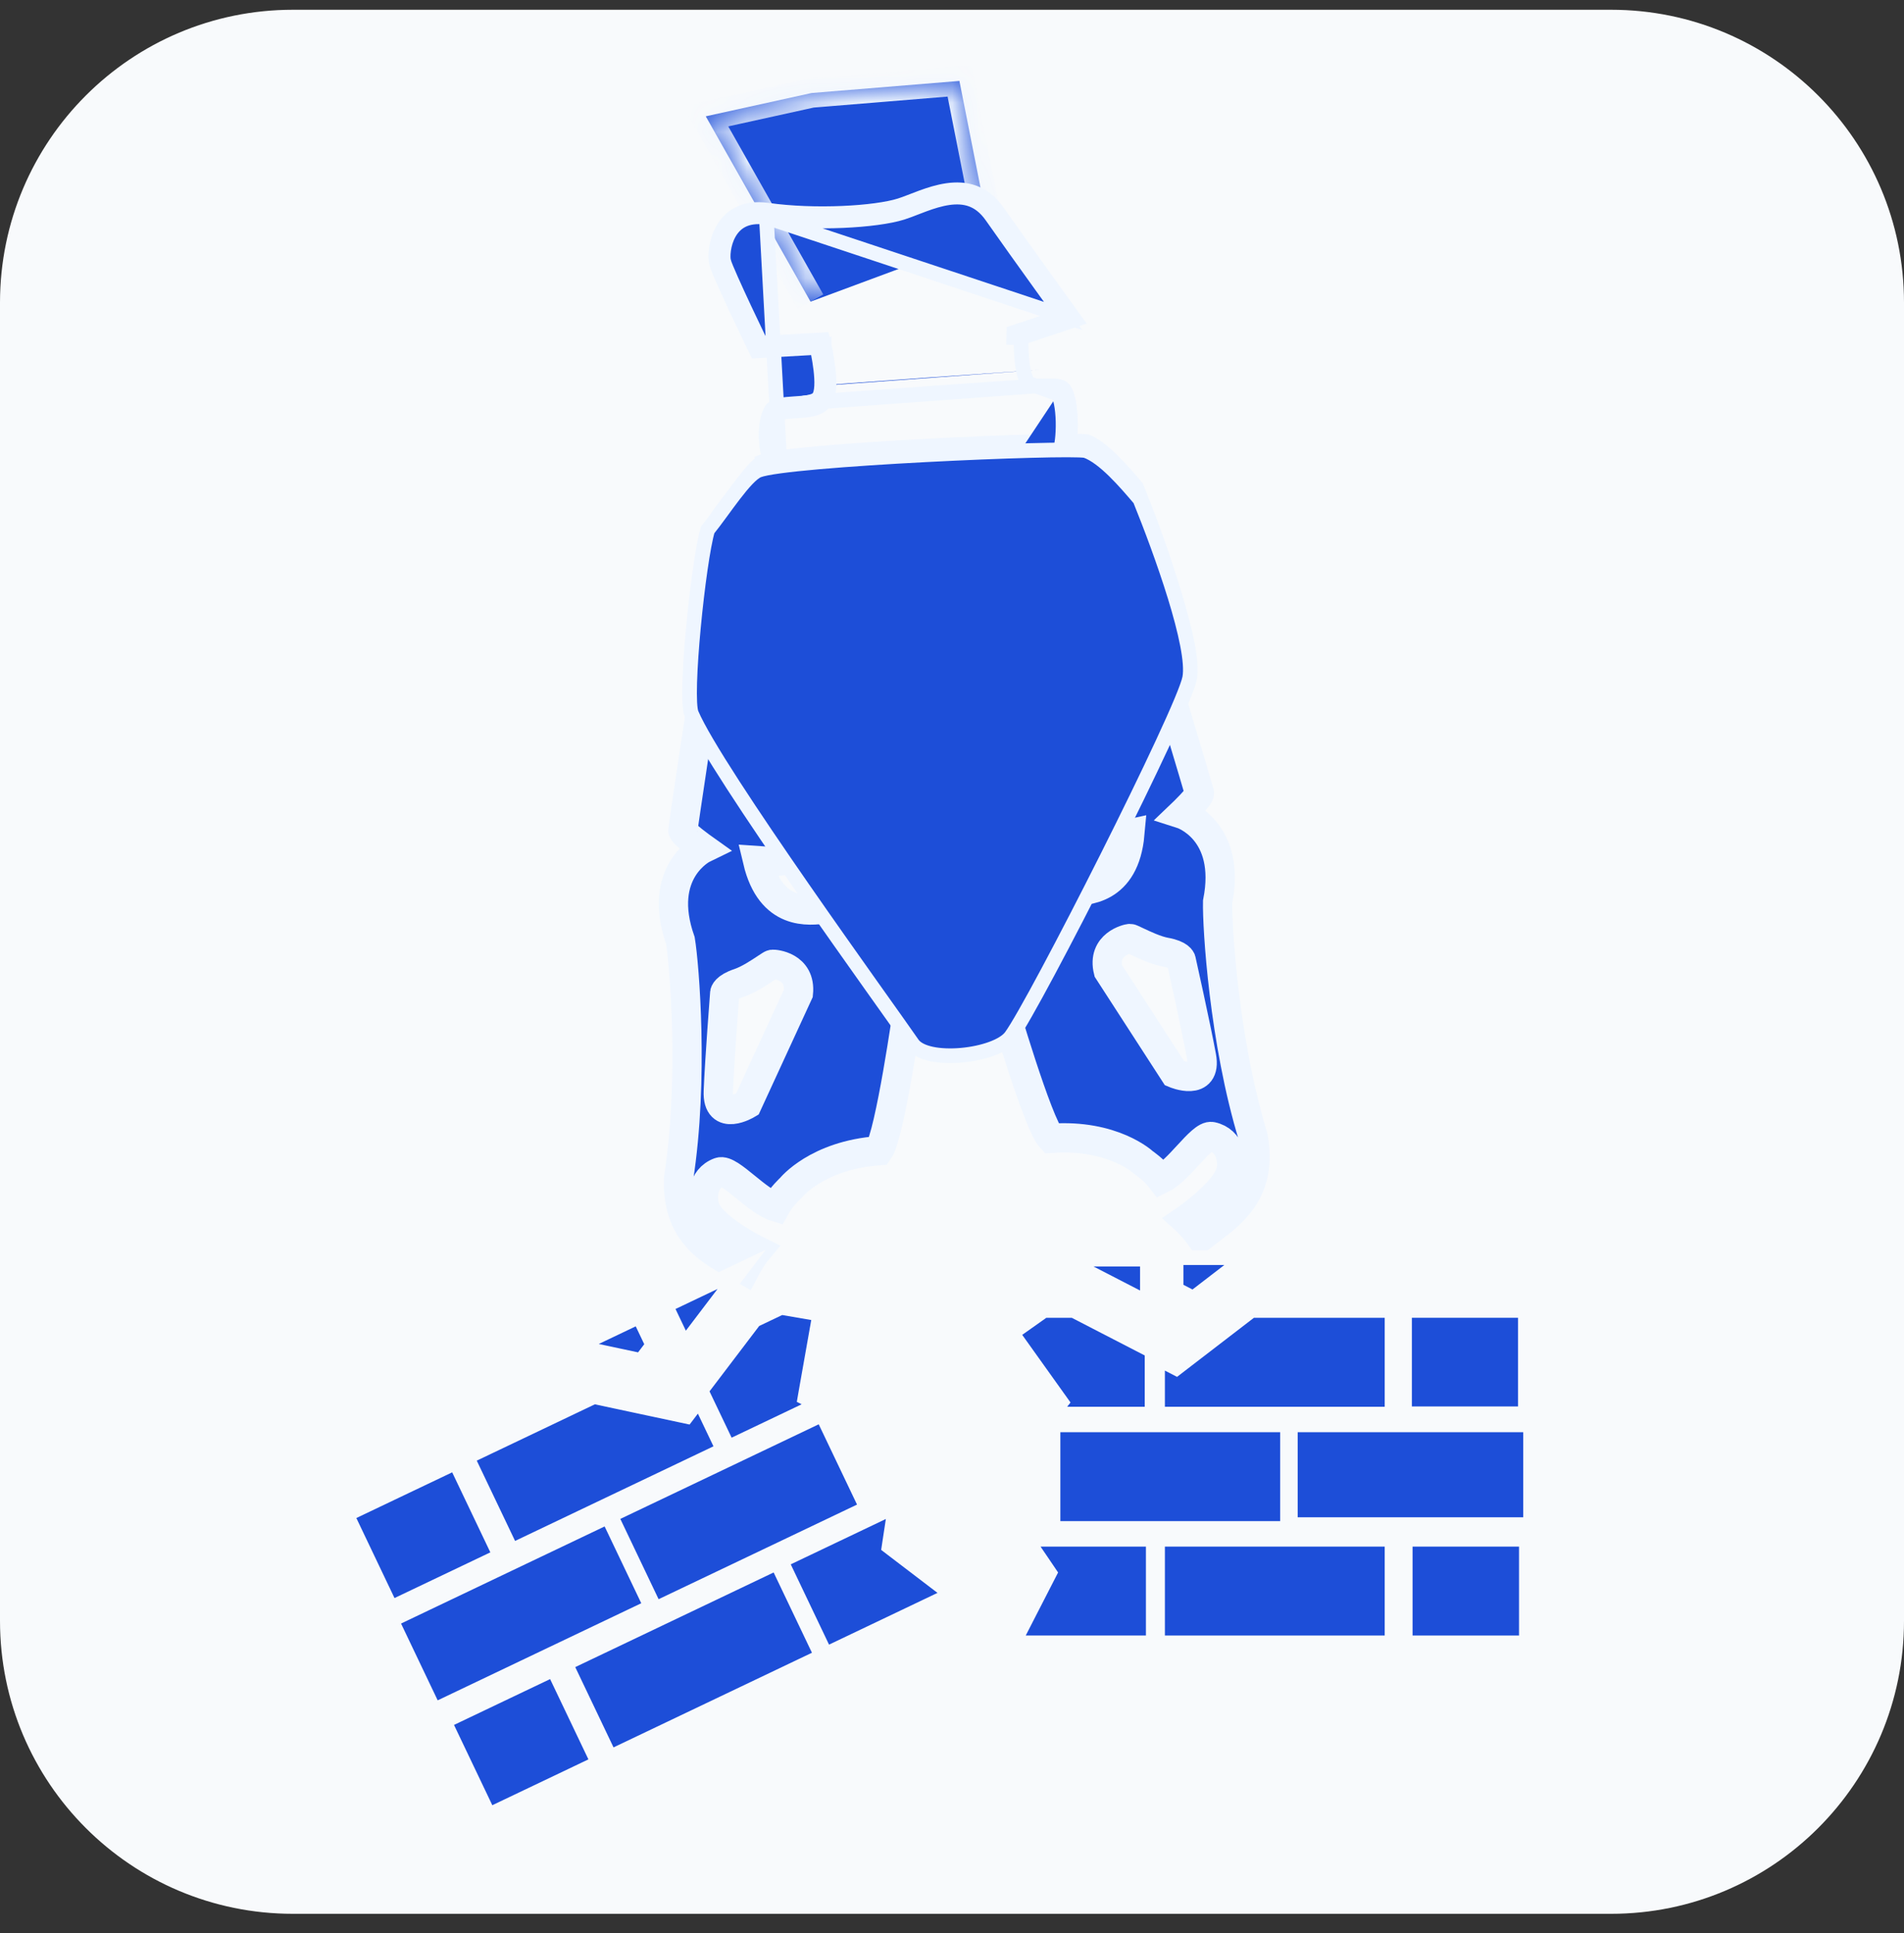
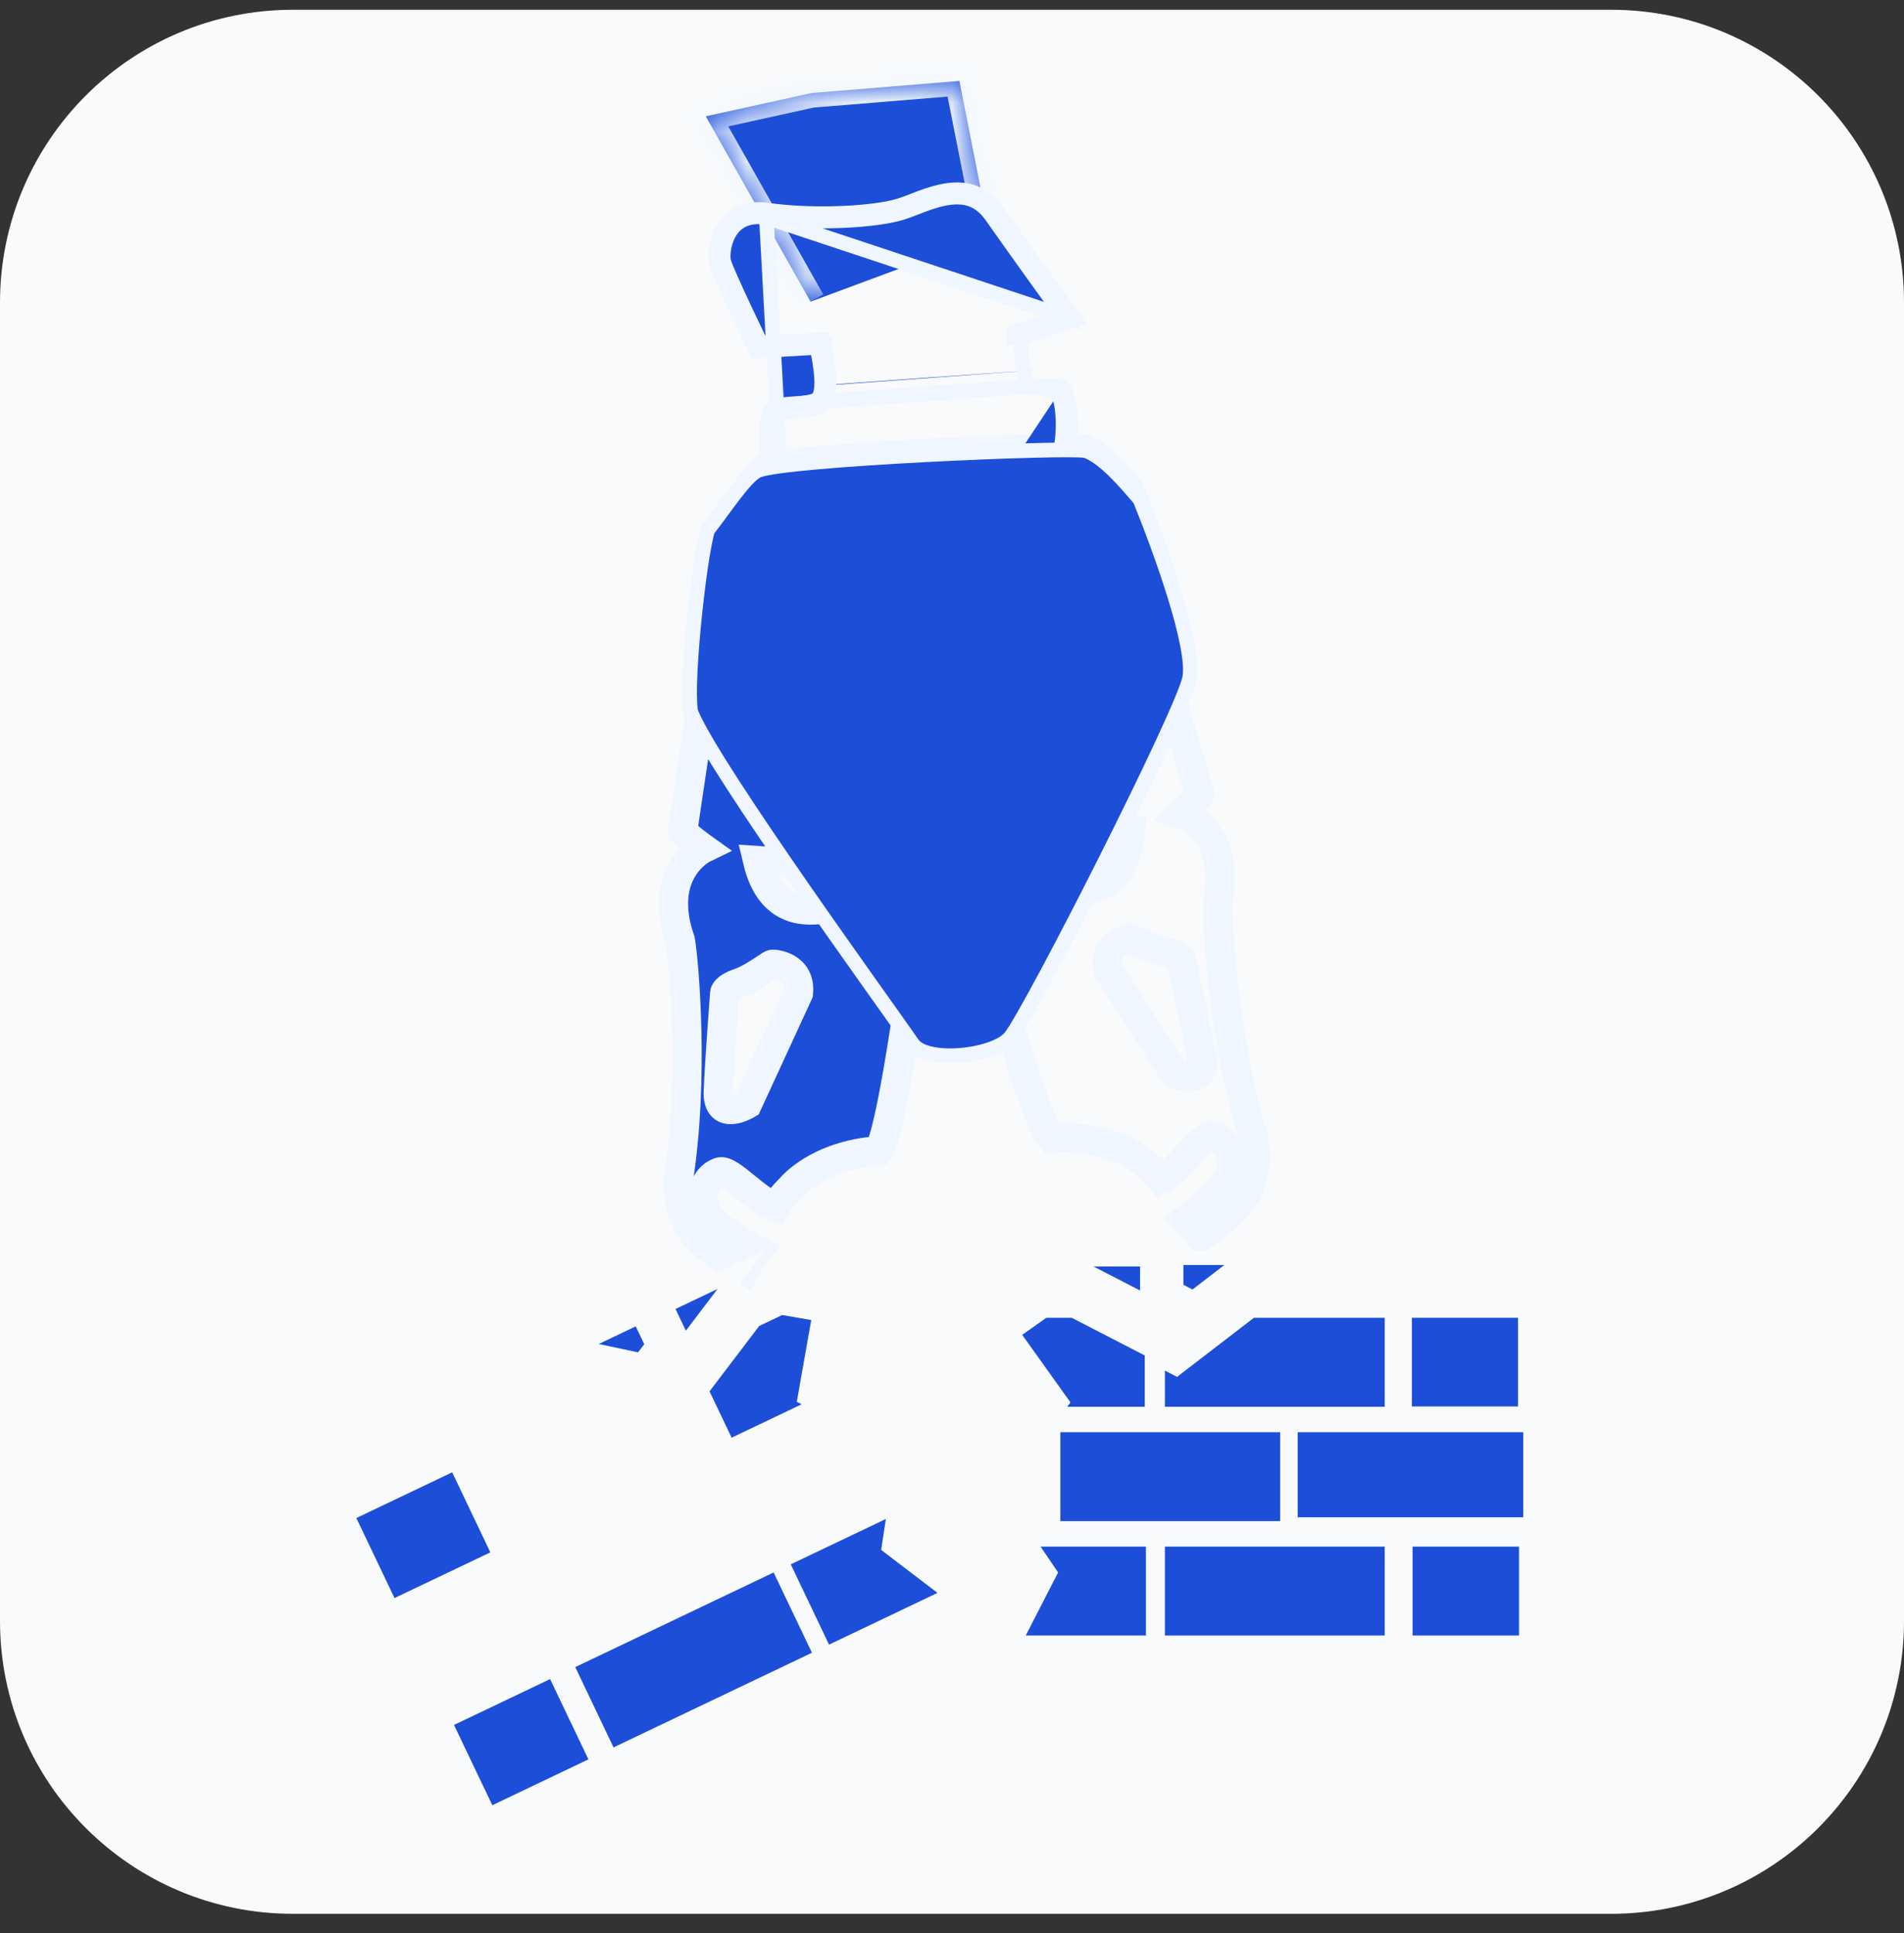
<svg xmlns="http://www.w3.org/2000/svg" width="65" height="66" viewBox="0 0 65 66" fill="none">
  <rect x="0" y="0" width="65" height="66" fill="#333333" stroke="none" />
  <path d="M0 10.333C0 4.81 4.477 0.333 10 0.333H55C60.523 0.333 65 4.81 65 10.333V55.333C65 60.856 60.523 65.333 55 65.333H10C4.477 65.333 0 60.856 0 55.333V10.333Z" fill="#F8FAFC" />
-   <path d="M40.101 36.644C40.101 36.644 41.209 37.112 41.018 36.068C40.826 35.024 40.322 32.769 40.322 32.769C40.322 32.769 40.275 32.592 39.793 32.507C39.466 32.449 39.054 32.253 38.802 32.134C38.683 32.078 38.6 32.038 38.578 32.038C38.511 32.039 37.609 32.234 37.836 33.143L40.101 36.644ZM34.202 34.176C34.202 34.176 36.177 30.66 36.219 30.469C36.228 30.428 36.334 30.427 36.495 30.425C37.08 30.419 38.397 30.405 38.572 28.465C38.001 28.59 37.749 28.591 37.749 28.591L37.528 27.522L39.599 22.555C39.599 22.555 40.925 26.959 40.948 27.073C40.972 27.187 40.343 27.787 40.343 27.787C40.343 27.787 42.054 28.333 41.568 30.789C41.55 31.637 41.782 35.544 42.781 38.813C43.115 40.642 42.08 41.413 41.254 42.029C41.162 42.098 41.073 42.164 40.988 42.231C40.722 41.862 40.474 41.638 40.474 41.638C40.474 41.638 41.861 40.684 42.027 39.97C42.103 39.646 42.006 38.933 41.367 38.799C41.181 38.761 40.885 39.081 40.557 39.437C40.26 39.76 39.935 40.112 39.642 40.251C39.396 39.926 39.04 39.688 39.04 39.688C39.04 39.688 38 38.707 35.885 38.859C35.429 38.382 34.202 34.176 34.202 34.176Z" fill="#1D4ED8" />
  <path d="M40.101 36.644C40.101 36.644 41.209 37.112 41.018 36.068C40.826 35.024 40.322 32.769 40.322 32.769C40.322 32.769 40.275 32.592 39.793 32.507C39.466 32.449 39.054 32.253 38.802 32.134C38.683 32.078 38.6 32.038 38.578 32.038C38.511 32.039 37.609 32.234 37.836 33.143L40.101 36.644ZM34.202 34.176C34.202 34.176 36.177 30.66 36.219 30.469C36.228 30.428 36.334 30.427 36.495 30.425C37.08 30.419 38.397 30.405 38.572 28.465C38.001 28.59 37.749 28.591 37.749 28.591L37.528 27.522L39.599 22.555C39.599 22.555 40.925 26.959 40.948 27.073C40.972 27.187 40.343 27.787 40.343 27.787C40.343 27.787 42.054 28.333 41.568 30.789C41.55 31.637 41.782 35.544 42.781 38.813C43.115 40.642 42.08 41.413 41.254 42.029C41.162 42.098 41.073 42.164 40.988 42.231C40.722 41.862 40.474 41.638 40.474 41.638C40.474 41.638 41.861 40.684 42.027 39.97C42.103 39.646 42.006 38.933 41.367 38.799C41.181 38.761 40.885 39.081 40.557 39.437C40.26 39.76 39.935 40.112 39.642 40.251C39.396 39.926 39.04 39.688 39.04 39.688C39.04 39.688 38 38.707 35.885 38.859C35.429 38.382 34.202 34.176 34.202 34.176Z" stroke="#EFF6FF" />
  <path d="M25.511 37.696C25.511 37.696 24.48 38.318 24.522 37.257C24.563 36.196 24.742 33.892 24.742 33.892C24.742 33.892 24.763 33.71 25.228 33.556C25.543 33.452 25.924 33.2 26.156 33.045C26.266 32.973 26.343 32.922 26.364 32.919C26.43 32.909 27.351 32.974 27.256 33.906L25.511 37.696ZM30.999 34.408C30.999 34.408 28.545 31.21 28.476 31.027C28.461 30.988 28.356 31.002 28.196 31.023C27.617 31.101 26.311 31.276 25.862 29.381C26.446 29.423 26.695 29.388 26.695 29.388L26.761 28.299L24.006 23.679C24.006 23.679 23.319 28.227 23.312 28.343C23.305 28.46 24.013 28.964 24.013 28.964C24.013 28.964 22.397 29.749 23.228 32.111C23.366 32.947 23.691 36.848 23.167 40.226C23.096 42.084 24.23 42.7 25.134 43.191C25.235 43.245 25.334 43.299 25.427 43.352C25.637 42.949 25.851 42.692 25.851 42.692C25.851 42.692 24.343 41.946 24.077 41.263C23.956 40.954 23.951 40.234 24.564 40.011C24.743 39.945 25.081 40.22 25.456 40.526C25.797 40.803 26.168 41.105 26.478 41.2C26.676 40.843 26.994 40.556 26.994 40.556C26.994 40.556 27.884 39.436 29.999 39.283C30.383 38.746 30.999 34.408 30.999 34.408Z" fill="#1D4ED8" />
  <path d="M25.511 37.696C25.511 37.696 24.48 38.318 24.522 37.257C24.563 36.196 24.742 33.892 24.742 33.892C24.742 33.892 24.763 33.71 25.228 33.556C25.543 33.452 25.924 33.2 26.156 33.045C26.266 32.973 26.343 32.922 26.364 32.919C26.43 32.909 27.351 32.974 27.256 33.906L25.511 37.696ZM30.999 34.408C30.999 34.408 28.545 31.21 28.476 31.027C28.461 30.988 28.356 31.002 28.196 31.023C27.617 31.101 26.311 31.276 25.862 29.381C26.446 29.423 26.695 29.388 26.695 29.388L26.761 28.299L24.006 23.679C24.006 23.679 23.319 28.227 23.312 28.343C23.305 28.46 24.013 28.964 24.013 28.964C24.013 28.964 22.397 29.749 23.228 32.111C23.366 32.947 23.691 36.848 23.167 40.226C23.096 42.084 24.23 42.7 25.134 43.191C25.235 43.245 25.334 43.299 25.427 43.352C25.637 42.949 25.851 42.692 25.851 42.692C25.851 42.692 24.343 41.946 24.077 41.263C23.956 40.954 23.951 40.234 24.564 40.011C24.743 39.945 25.081 40.22 25.456 40.526C25.797 40.803 26.168 41.105 26.478 41.2C26.676 40.843 26.994 40.556 26.994 40.556C26.994 40.556 27.884 39.436 29.999 39.283C30.383 38.746 30.999 34.408 30.999 34.408Z" stroke="#EFF6FF" />
-   <path d="M34.408 34.685L34.408 34.685C34.328 34.794 34.142 34.917 33.854 35.021C33.576 35.122 33.237 35.194 32.896 35.224C32.553 35.255 32.22 35.243 31.952 35.187C31.673 35.129 31.515 35.033 31.451 34.94C31.451 34.94 31.451 34.94 31.451 34.94L31.245 35.081L34.408 34.685ZM34.408 34.685C34.602 34.423 35.063 33.609 35.66 32.492C36.252 31.384 36.968 29.999 37.664 28.612C38.361 27.226 39.038 25.839 39.554 24.729C39.813 24.173 40.03 23.689 40.189 23.309C40.352 22.919 40.443 22.662 40.464 22.549C40.505 22.334 40.478 21.972 40.385 21.491C40.294 21.02 40.146 20.465 39.967 19.884C39.615 18.739 39.151 17.506 38.795 16.627C38.551 16.34 38.262 16.002 37.96 15.707C37.65 15.403 37.352 15.172 37.1 15.076C37.073 15.073 37.019 15.069 36.932 15.065C36.83 15.062 36.697 15.059 36.536 15.059C36.213 15.059 35.785 15.066 35.285 15.079C34.284 15.106 33 15.157 31.705 15.225C30.41 15.293 29.107 15.377 28.068 15.468C27.548 15.514 27.097 15.561 26.747 15.608C26.385 15.658 26.162 15.704 26.075 15.739L25.981 15.507L26.075 15.739C26.017 15.762 25.918 15.836 25.779 15.981M34.408 34.685L25.779 15.981M25.779 15.981C25.648 16.119 25.502 16.297 25.349 16.497M25.779 15.981L25.349 16.497M25.349 16.497C25.223 16.659 25.09 16.841 24.957 17.022M25.349 16.497L24.957 17.022M24.957 17.022C24.791 17.249 24.626 17.474 24.482 17.655M24.957 17.022L24.482 17.655M24.482 17.655C24.332 18.196 24.143 19.558 24.018 20.888C23.954 21.568 23.907 22.229 23.892 22.754C23.884 23.017 23.885 23.242 23.894 23.416C23.903 23.603 23.922 23.696 23.933 23.722L24.482 17.655Z" fill="#1D4ED8" stroke="#EFF6FF" stroke-width="0.5" />
+   <path d="M34.408 34.685L34.408 34.685C34.328 34.794 34.142 34.917 33.854 35.021C33.576 35.122 33.237 35.194 32.896 35.224C32.553 35.255 32.22 35.243 31.952 35.187C31.673 35.129 31.515 35.033 31.451 34.94C31.451 34.94 31.451 34.94 31.451 34.94L31.245 35.081L34.408 34.685ZM34.408 34.685C34.602 34.423 35.063 33.609 35.66 32.492C36.252 31.384 36.968 29.999 37.664 28.612C38.361 27.226 39.038 25.839 39.554 24.729C39.813 24.173 40.03 23.689 40.189 23.309C40.352 22.919 40.443 22.662 40.464 22.549C40.505 22.334 40.478 21.972 40.385 21.491C40.294 21.02 40.146 20.465 39.967 19.884C39.615 18.739 39.151 17.506 38.795 16.627C38.551 16.34 38.262 16.002 37.96 15.707C37.65 15.403 37.352 15.172 37.1 15.076C37.073 15.073 37.019 15.069 36.932 15.065C36.83 15.062 36.697 15.059 36.536 15.059C34.284 15.106 33 15.157 31.705 15.225C30.41 15.293 29.107 15.377 28.068 15.468C27.548 15.514 27.097 15.561 26.747 15.608C26.385 15.658 26.162 15.704 26.075 15.739L25.981 15.507L26.075 15.739C26.017 15.762 25.918 15.836 25.779 15.981M34.408 34.685L25.779 15.981M25.779 15.981C25.648 16.119 25.502 16.297 25.349 16.497M25.779 15.981L25.349 16.497M25.349 16.497C25.223 16.659 25.09 16.841 24.957 17.022M25.349 16.497L24.957 17.022M24.957 17.022C24.791 17.249 24.626 17.474 24.482 17.655M24.957 17.022L24.482 17.655M24.482 17.655C24.332 18.196 24.143 19.558 24.018 20.888C23.954 21.568 23.907 22.229 23.892 22.754C23.884 23.017 23.885 23.242 23.894 23.416C23.903 23.603 23.922 23.696 23.933 23.722L24.482 17.655Z" fill="#1D4ED8" stroke="#EFF6FF" stroke-width="0.5" />
  <mask id="path-5-inside-1_3346_31542" fill="white">
    <path d="M27.523 13.209L35.513 12.624C35.513 12.624 28.087 13.124 27.523 13.209Z" />
  </mask>
  <path d="M27.523 13.209L35.513 12.624C35.513 12.624 28.087 13.124 27.523 13.209Z" fill="#1D4ED8" />
  <path d="M27.523 13.209L27.56 13.707L27.45 12.714L27.523 13.209ZM35.513 12.624L35.48 12.125L35.55 13.122L35.513 12.624ZM27.487 12.71L35.477 12.125L35.55 13.122L27.56 13.707L27.487 12.71ZM35.513 12.624C35.547 13.123 35.547 13.123 35.547 13.123C35.547 13.123 35.547 13.123 35.546 13.123C35.546 13.123 35.546 13.123 35.545 13.123C35.544 13.123 35.543 13.123 35.541 13.123C35.538 13.123 35.532 13.123 35.526 13.124C35.511 13.125 35.491 13.126 35.463 13.128C35.409 13.132 35.329 13.137 35.227 13.144C35.023 13.158 34.731 13.178 34.378 13.202C33.673 13.25 32.728 13.316 31.765 13.383C29.819 13.521 27.854 13.665 27.597 13.703L27.45 12.714C27.757 12.668 29.787 12.52 31.695 12.386C32.659 12.318 33.605 12.253 34.31 12.204C34.663 12.18 34.955 12.16 35.159 12.146C35.261 12.139 35.341 12.134 35.396 12.13C35.423 12.129 35.444 12.127 35.458 12.126C35.465 12.126 35.471 12.125 35.474 12.125C35.476 12.125 35.477 12.125 35.478 12.125C35.479 12.125 35.479 12.125 35.479 12.125C35.479 12.125 35.479 12.125 35.479 12.125C35.479 12.125 35.48 12.125 35.513 12.624Z" fill="#EFF6FF" mask="url(#path-5-inside-1_3346_31542)" />
  <mask id="path-7-inside-2_3346_31542" fill="white">
    <path d="M33.793 8.025L32.753 2.763L27.705 3.176L24.094 3.971L27.67 10.298" />
  </mask>
  <path d="M33.793 8.025L32.753 2.763L27.705 3.176L24.094 3.971L27.67 10.298" fill="#1D4ED8" />
  <path d="M32.753 2.763L32.712 2.265L33.157 2.228L33.244 2.666L32.753 2.763ZM27.705 3.176L27.597 2.688L27.63 2.681L27.664 2.678L27.705 3.176ZM24.094 3.971L23.659 4.217L23.326 3.628L23.986 3.483L24.094 3.971ZM33.303 8.122L32.263 2.86L33.244 2.666L34.284 7.928L33.303 8.122ZM32.794 3.261L27.745 3.675L27.664 2.678L32.712 2.265L32.794 3.261ZM27.812 3.665L24.201 4.46L23.986 3.483L27.597 2.688L27.812 3.665ZM24.529 3.725L28.105 10.052L27.234 10.544L23.659 4.217L24.529 3.725Z" fill="#EFF6FF" mask="url(#path-7-inside-2_3346_31542)" />
  <path d="M26.619 15.741L26.619 15.741C26.583 15.711 26.53 15.633 26.485 15.486C26.442 15.346 26.415 15.173 26.406 14.991C26.397 14.809 26.406 14.627 26.431 14.471C26.458 14.309 26.498 14.199 26.536 14.143C26.537 14.142 26.543 14.133 26.566 14.122C26.592 14.108 26.632 14.094 26.69 14.081C26.806 14.055 26.954 14.043 27.125 14.032C27.138 14.031 27.152 14.03 27.165 14.03C27.317 14.02 27.487 14.009 27.637 13.982C27.79 13.955 27.983 13.902 28.113 13.763C28.188 13.682 28.229 13.583 28.254 13.494C28.279 13.402 28.292 13.302 28.298 13.202C28.309 13.004 28.293 12.781 28.269 12.578C28.245 12.374 28.211 12.181 28.184 12.039C28.17 11.969 28.158 11.91 28.149 11.869L28.138 11.822L28.135 11.809L28.134 11.805L28.134 11.804L28.134 11.804L28.134 11.804L27.891 11.861L28.134 11.804L28.086 11.6L27.877 11.612L25.975 11.719C25.943 11.653 25.901 11.567 25.853 11.467C25.736 11.222 25.578 10.892 25.416 10.548C25.255 10.204 25.09 9.847 24.958 9.549C24.822 9.244 24.731 9.021 24.706 8.932L24.465 8.998L24.707 8.932C24.688 8.865 24.677 8.719 24.704 8.529C24.73 8.344 24.789 8.139 24.893 7.957C24.996 7.776 25.14 7.622 25.337 7.522C25.532 7.423 25.799 7.37 26.163 7.421L26.619 15.741ZM26.619 15.741C26.924 15.995 27.512 16.207 28.276 16.373C29.026 16.537 29.9 16.646 30.737 16.72C31.573 16.793 32.365 16.83 32.949 16.848C33.241 16.857 33.48 16.862 33.646 16.864C33.729 16.865 33.794 16.866 33.838 16.866L33.854 16.866M26.619 15.741L33.854 16.866M33.854 16.866C33.865 16.861 33.879 16.855 33.895 16.848C33.952 16.823 34.033 16.787 34.133 16.741C34.332 16.648 34.602 16.518 34.882 16.367C35.164 16.215 35.452 16.044 35.691 15.871C35.938 15.692 36.104 15.531 36.174 15.404L36.393 15.525C36.608 15.138 36.601 13.605 36.304 13.277M33.854 16.866L36.174 15.404C36.203 15.352 36.239 15.226 36.263 15.026C36.286 14.837 36.296 14.611 36.291 14.385C36.285 14.159 36.264 13.939 36.228 13.761C36.192 13.579 36.148 13.483 36.123 13.451M36.304 13.277L36.119 13.446C36.122 13.449 36.124 13.451 36.124 13.451C36.124 13.451 36.124 13.451 36.123 13.451M36.304 13.277C36.2 13.164 35.952 13.169 35.704 13.175C35.475 13.18 35.248 13.185 35.137 13.096L36.123 13.451M36.304 13.277L36.118 13.445C36.12 13.447 36.121 13.449 36.123 13.451M36.294 10.787L36.219 10.683C36.048 10.446 35.81 10.116 35.541 9.742C35.004 8.995 34.344 8.073 33.854 7.375C33.636 7.065 33.398 6.895 33.157 6.808C32.914 6.721 32.65 6.711 32.374 6.751C32.096 6.791 31.817 6.879 31.547 6.978C31.453 7.013 31.358 7.05 31.263 7.086C31.098 7.15 30.936 7.213 30.799 7.256L30.799 7.256C30.348 7.398 29.597 7.495 28.767 7.531C27.932 7.566 26.994 7.539 26.163 7.421L36.294 10.787ZM36.294 10.787L34.778 11.293L34.611 11.348L34.607 11.524L34.857 11.53L36.294 10.787Z" fill="#1D4ED8" stroke="#EFF6FF" stroke-width="0.5" />
  <path d="M26.459 15.933C26.092 15.628 26.063 14.403 26.328 14.004C26.557 13.659 27.648 13.896 27.93 13.592C28.225 13.275 27.891 11.861 27.891 11.861L25.823 11.978C25.823 11.978 24.588 9.441 24.465 8.998C24.343 8.555 24.572 6.943 26.198 7.174C27.824 7.404 29.886 7.281 30.724 7.017C31.561 6.754 33.08 5.839 34.058 7.231C35.036 8.624 36.696 10.917 36.696 10.917L34.857 11.53C34.857 11.53 34.828 12.847 35.137 13.096C35.367 13.281 36.105 13.059 36.304 13.277C36.601 13.605 36.608 15.138 36.393 15.525C35.999 16.235 33.904 17.116 33.904 17.116C33.904 17.116 27.881 17.117 26.459 15.933Z" stroke="#EFF6FF" stroke-width="0.5" stroke-miterlimit="10" />
  <path d="M25.923 16.15C25.833 16.186 25.715 16.281 25.575 16.427C25.438 16.571 25.288 16.754 25.134 16.955C25.004 17.125 24.869 17.309 24.736 17.489C24.565 17.723 24.398 17.951 24.25 18.135C24.095 18.673 23.9 20.073 23.773 21.424C23.709 22.106 23.662 22.771 23.646 23.3C23.639 23.565 23.639 23.794 23.648 23.974C23.658 24.159 23.677 24.277 23.699 24.33C23.903 24.812 24.426 25.685 25.113 26.746C25.798 27.805 26.642 29.046 27.485 30.26C28.534 31.772 29.583 33.248 30.317 34.28C30.76 34.903 31.088 35.364 31.232 35.575C31.328 35.716 31.535 35.823 31.826 35.884C32.112 35.944 32.461 35.955 32.813 35.923C33.166 35.892 33.517 35.819 33.81 35.712C34.106 35.605 34.326 35.469 34.433 35.324L34.514 35.383L34.433 35.324C34.635 35.051 35.102 34.226 35.697 33.113C36.29 32.004 37.006 30.617 37.703 29.23C38.4 27.842 39.078 26.454 39.595 25.342C39.853 24.786 40.071 24.299 40.231 23.916C40.393 23.53 40.491 23.259 40.516 23.128C40.563 22.882 40.53 22.495 40.437 22.012C40.344 21.534 40.194 20.974 40.015 20.39C39.658 19.23 39.187 17.981 38.83 17.098C38.583 16.808 38.283 16.457 37.969 16.15C37.651 15.839 37.329 15.584 37.042 15.48C37.008 15.475 36.942 15.469 36.842 15.466C36.738 15.462 36.602 15.46 36.44 15.459C36.116 15.459 35.686 15.466 35.185 15.479C34.183 15.506 32.897 15.557 31.601 15.625C30.305 15.693 29 15.777 27.959 15.869C27.438 15.914 26.984 15.962 26.631 16.01C26.273 16.059 26.03 16.107 25.923 16.15L25.886 16.057L25.923 16.15Z" fill="#1D4ED8" stroke="#EFF6FF" stroke-width="0.2" />
  <path d="M25.886 16.057C25.442 16.236 24.689 17.434 24.16 18.088C23.841 19.156 23.365 23.798 23.607 24.369C24.44 26.335 30.382 34.51 31.149 35.631C31.625 36.328 34.013 36.062 34.514 35.383C35.339 34.264 40.397 24.292 40.614 23.146C40.816 22.083 39.634 18.816 38.916 17.045C38.419 16.462 37.691 15.604 37.068 15.384C36.417 15.254 26.855 15.667 25.886 16.057Z" stroke="#EFF6FF" stroke-width="0.5" stroke-miterlimit="10" />
  <mask id="path-13-inside-3_3346_31542" fill="white">
    <path d="M27.428 13.759L35.417 13.174C35.417 13.174 27.992 13.675 27.428 13.759Z" />
  </mask>
  <path d="M27.428 13.759L35.417 13.174C35.417 13.174 27.992 13.675 27.428 13.759Z" fill="#1D4ED8" />
-   <path d="M27.428 13.759L27.464 14.258L27.354 13.265L27.428 13.759ZM35.417 13.174L35.384 12.675L35.454 13.673L35.417 13.174ZM27.391 13.261L35.381 12.676L35.454 13.673L27.464 14.258L27.391 13.261ZM35.417 13.174C35.451 13.673 35.451 13.673 35.451 13.673C35.451 13.673 35.451 13.673 35.451 13.673C35.45 13.673 35.45 13.673 35.45 13.673C35.449 13.673 35.447 13.674 35.446 13.674C35.442 13.674 35.437 13.674 35.43 13.675C35.416 13.676 35.395 13.677 35.368 13.679C35.313 13.683 35.233 13.688 35.131 13.695C34.927 13.709 34.635 13.729 34.282 13.753C33.578 13.801 32.632 13.866 31.669 13.934C29.723 14.071 27.758 14.216 27.502 14.254L27.354 13.265C27.661 13.219 29.691 13.071 31.599 12.937C32.563 12.869 33.509 12.803 34.214 12.755C34.567 12.731 34.859 12.711 35.063 12.697C35.166 12.69 35.246 12.685 35.3 12.681C35.327 12.679 35.348 12.678 35.362 12.677C35.369 12.677 35.375 12.676 35.378 12.676C35.38 12.676 35.382 12.676 35.382 12.676C35.383 12.676 35.383 12.676 35.383 12.676C35.383 12.675 35.384 12.675 35.384 12.675C35.384 12.675 35.384 12.675 35.417 13.174Z" fill="#EFF6FF" mask="url(#path-13-inside-3_3346_31542)" />
  <path d="M27.428 13.759L35.417 13.174C35.417 13.174 27.992 13.675 27.428 13.759Z" stroke="#EFF6FF" stroke-width="0.5" stroke-miterlimit="10" />
  <path d="M36.126 47.72L36.234 47.871L36.12 48.018L35.921 48.274H39.33V46.12L36.651 44.737H35.64L34.548 45.51L36.126 47.72Z" fill="#1D4ED8" stroke="#F8FAFC" stroke-width="0.5" />
  <path d="M27.512 47.532L27.48 47.716L27.647 47.8L27.936 47.945L24.859 49.412L23.931 47.468L25.755 45.067L26.667 44.632L27.985 44.859L27.512 47.532Z" fill="#1D4ED8" stroke="#F8FAFC" stroke-width="0.5" />
  <path d="M39.17 42.985H36.301L39.17 44.465V42.985Z" fill="#1D4ED8" stroke="#F8FAFC" stroke-width="0.5" stroke-miterlimit="10" />
  <path d="M22.728 44.568L25.318 43.333L23.365 45.904L22.728 44.568Z" fill="#1D4ED8" stroke="#F8FAFC" stroke-width="0.5" stroke-miterlimit="10" />
  <path d="M40.15 44.012L40.737 44.315L42.533 42.934H40.15V44.012Z" fill="#1D4ED8" stroke="#F8FAFC" stroke-width="0.5" />
  <path d="M22.285 45.918L21.886 46.444L19.67 45.971L21.821 44.945L22.285 45.918Z" fill="#1D4ED8" stroke="#F8FAFC" stroke-width="0.5" />
  <path d="M40.283 46.611L40.157 46.708L40.016 46.635L39.518 46.378V48.274H43.857H47.522V44.737H42.721L40.283 46.611Z" fill="#1D4ED8" stroke="#F8FAFC" stroke-width="0.5" />
-   <path d="M23.284 48.32L23.439 48.353L23.535 48.227L23.874 47.78L24.69 49.492L20.774 51.359L17.466 52.937L15.943 49.745L20.277 47.678L23.284 48.32Z" fill="#1D4ED8" stroke="#F8FAFC" stroke-width="0.5" />
  <path d="M47.806 48.642H44.051V52.047H47.806H52.251V48.642H47.806Z" fill="#1D4ED8" stroke="#F8FAFC" stroke-width="0.5" />
-   <path d="M17.37 53.392L20.759 51.776L22.225 54.849L18.836 56.465L14.824 58.379L13.358 55.306L17.37 53.392Z" fill="#1D4ED8" stroke="#F8FAFC" stroke-width="0.5" />
  <path d="M39.518 52.547V56.083H47.522V52.547H43.857H39.518Z" fill="#1D4ED8" stroke="#F8FAFC" stroke-width="0.5" />
  <path d="M26.529 53.347L28.052 56.539L20.827 59.985L19.305 56.793L22.613 55.215L26.529 53.347Z" fill="#1D4ED8" stroke="#F8FAFC" stroke-width="0.5" />
  <path d="M47.973 52.547V56.083H52.108V52.547H50.224H47.973Z" fill="#1D4ED8" stroke="#F8FAFC" stroke-width="0.5" />
  <path d="M18.898 56.987L20.421 60.179L16.689 61.959L15.166 58.767L16.866 57.956L18.898 56.987Z" fill="#1D4ED8" stroke="#F8FAFC" stroke-width="0.5" />
  <path d="M47.949 44.736V48.263H52.074V44.736H50.195H47.949Z" fill="#1D4ED8" stroke="#F8FAFC" stroke-width="0.5" />
  <path d="M15.555 49.929L17.073 53.112L13.35 54.887L11.832 51.704L13.528 50.895L15.555 49.929Z" fill="#1D4ED8" stroke="#F8FAFC" stroke-width="0.5" />
  <path d="M35.764 53.83L34.608 56.083H39.37V52.547H35.706H35.051L35.749 53.575L35.832 53.698L35.764 53.83Z" fill="#1D4ED8" stroke="#F8FAFC" stroke-width="0.5" />
  <path d="M30.469 52.891L32.482 54.427L28.184 56.477L26.662 53.285L29.969 51.708L30.56 51.426L30.373 52.654L30.351 52.801L30.469 52.891Z" fill="#1D4ED8" stroke="#F8FAFC" stroke-width="0.5" />
  <path d="M35.949 48.642V52.178H39.614H43.953V48.642H39.614H35.949Z" fill="#1D4ED8" stroke="#F8FAFC" stroke-width="0.5" />
-   <path d="M28.068 48.289L29.591 51.481L26.283 53.059L22.366 54.926L20.844 51.734L24.76 49.867L28.068 48.289Z" fill="#1D4ED8" stroke="#F8FAFC" stroke-width="0.5" />
</svg>